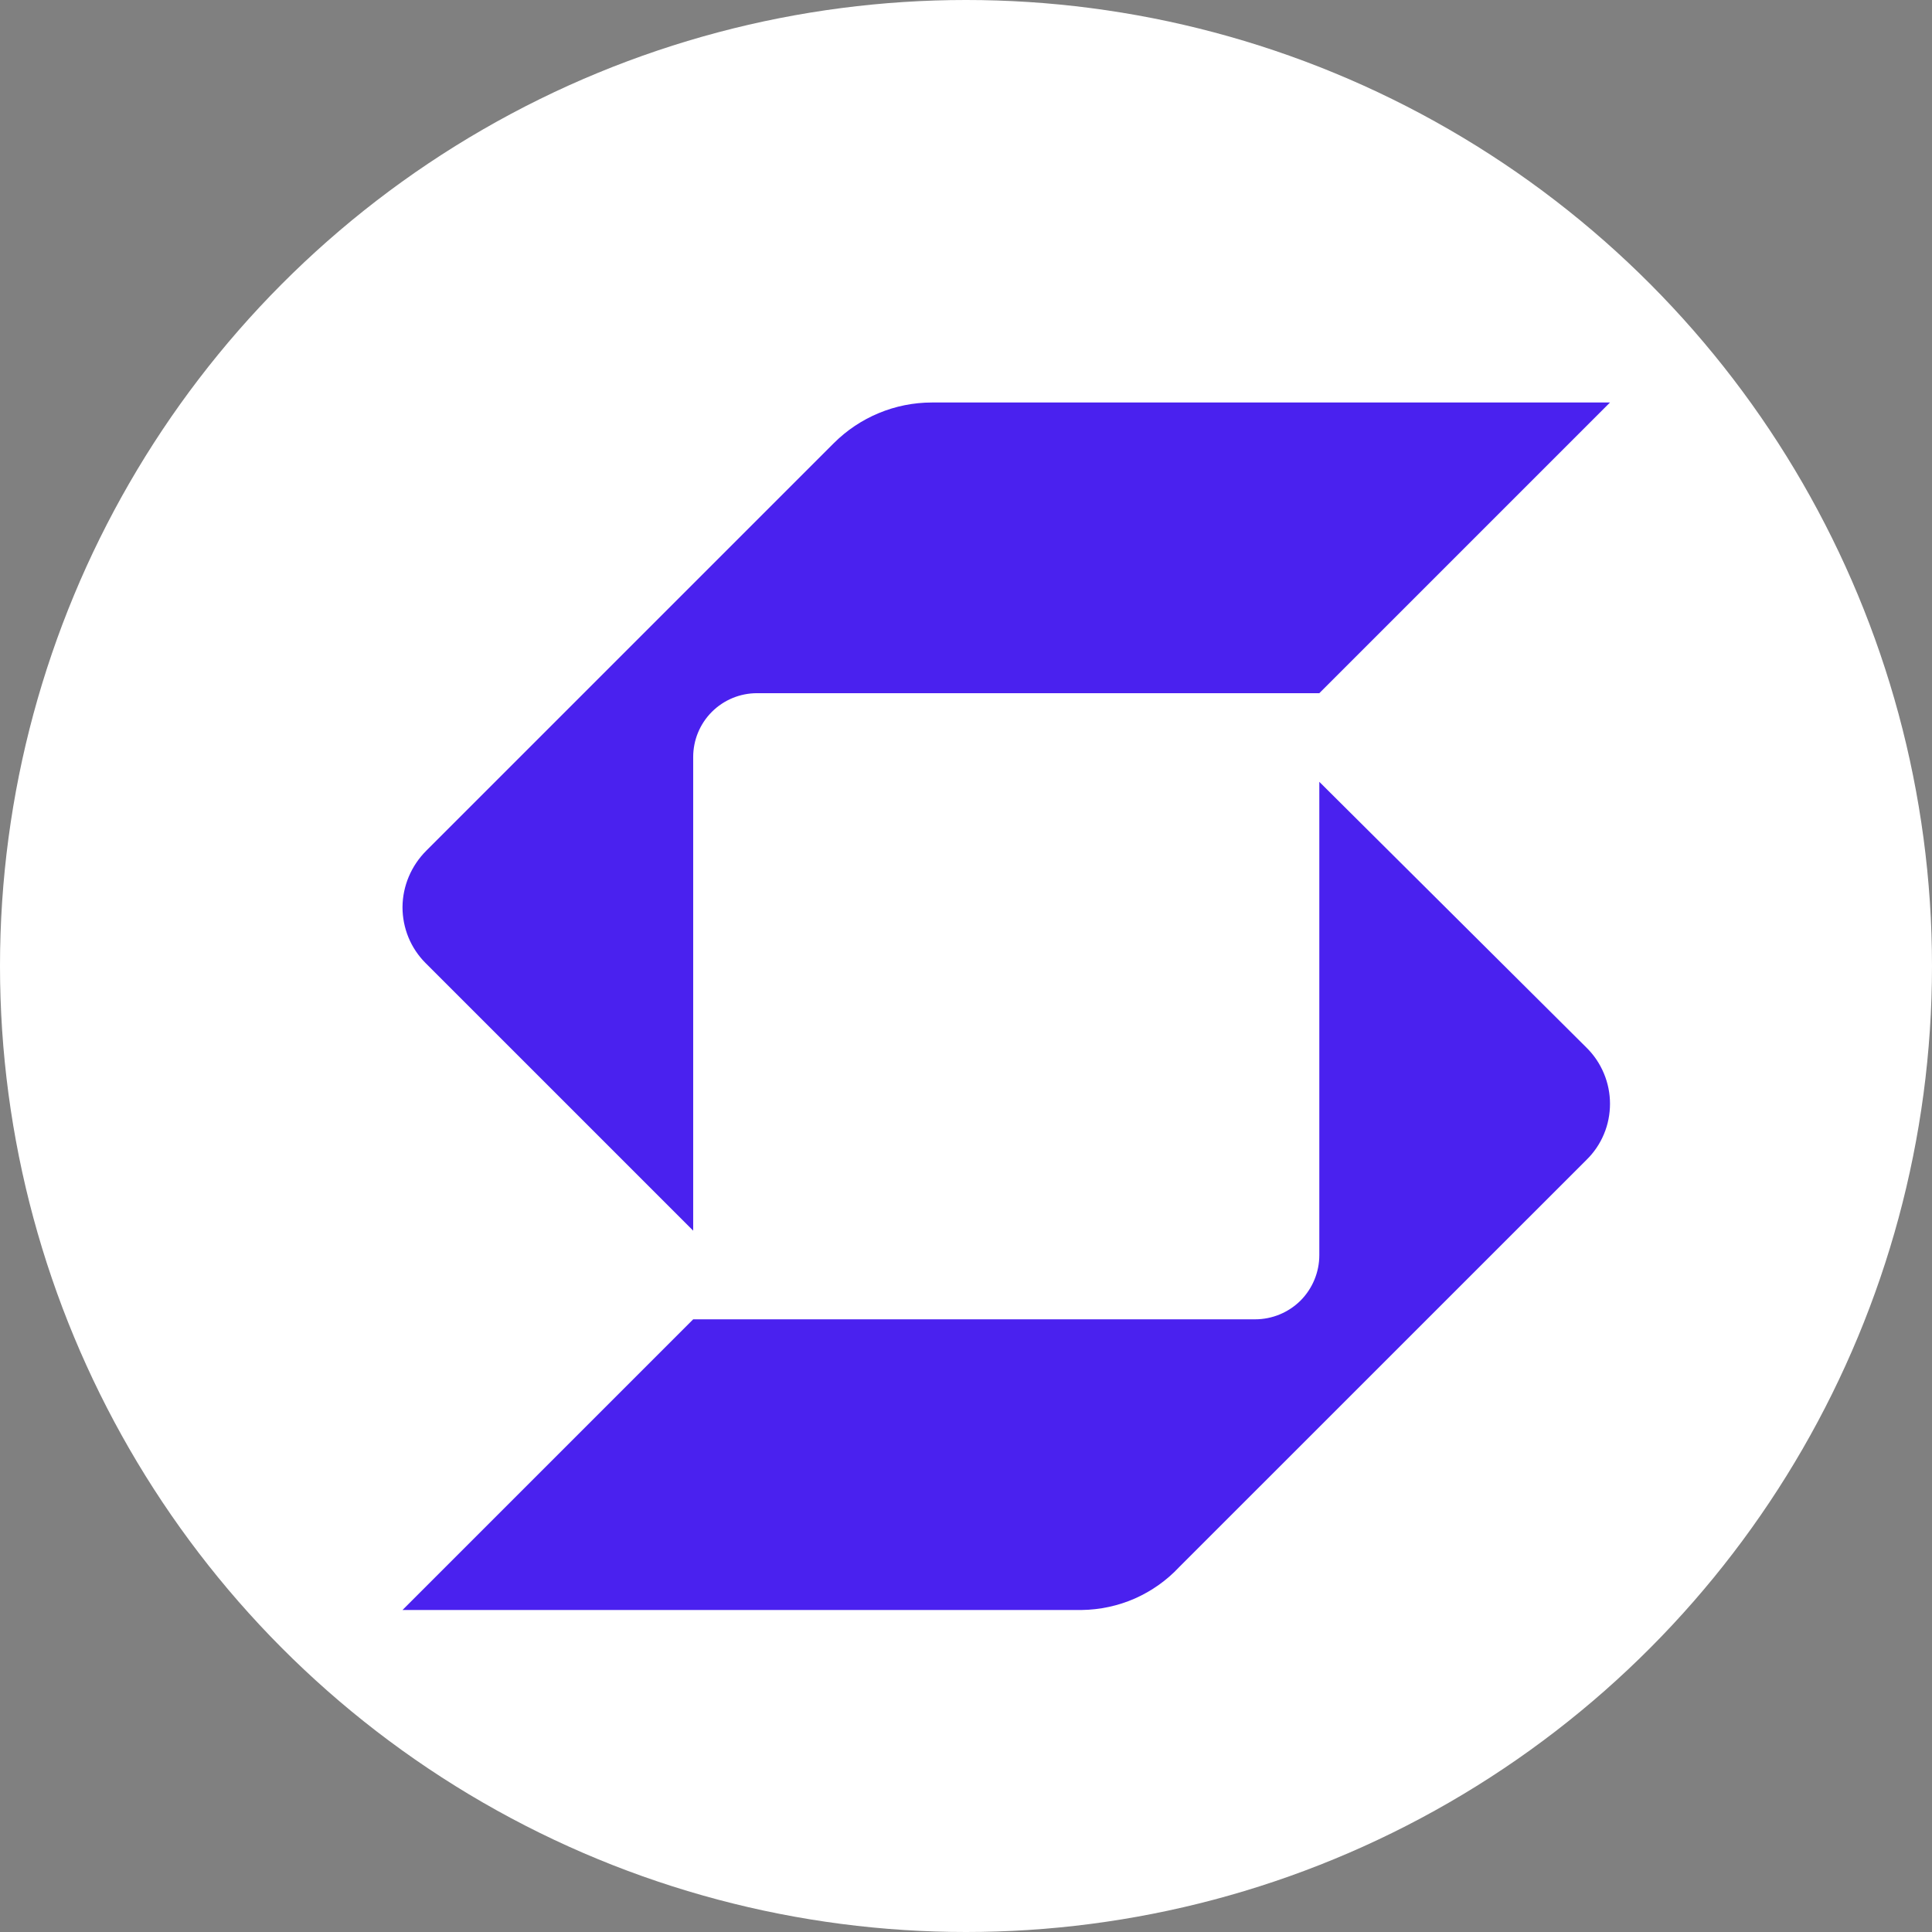
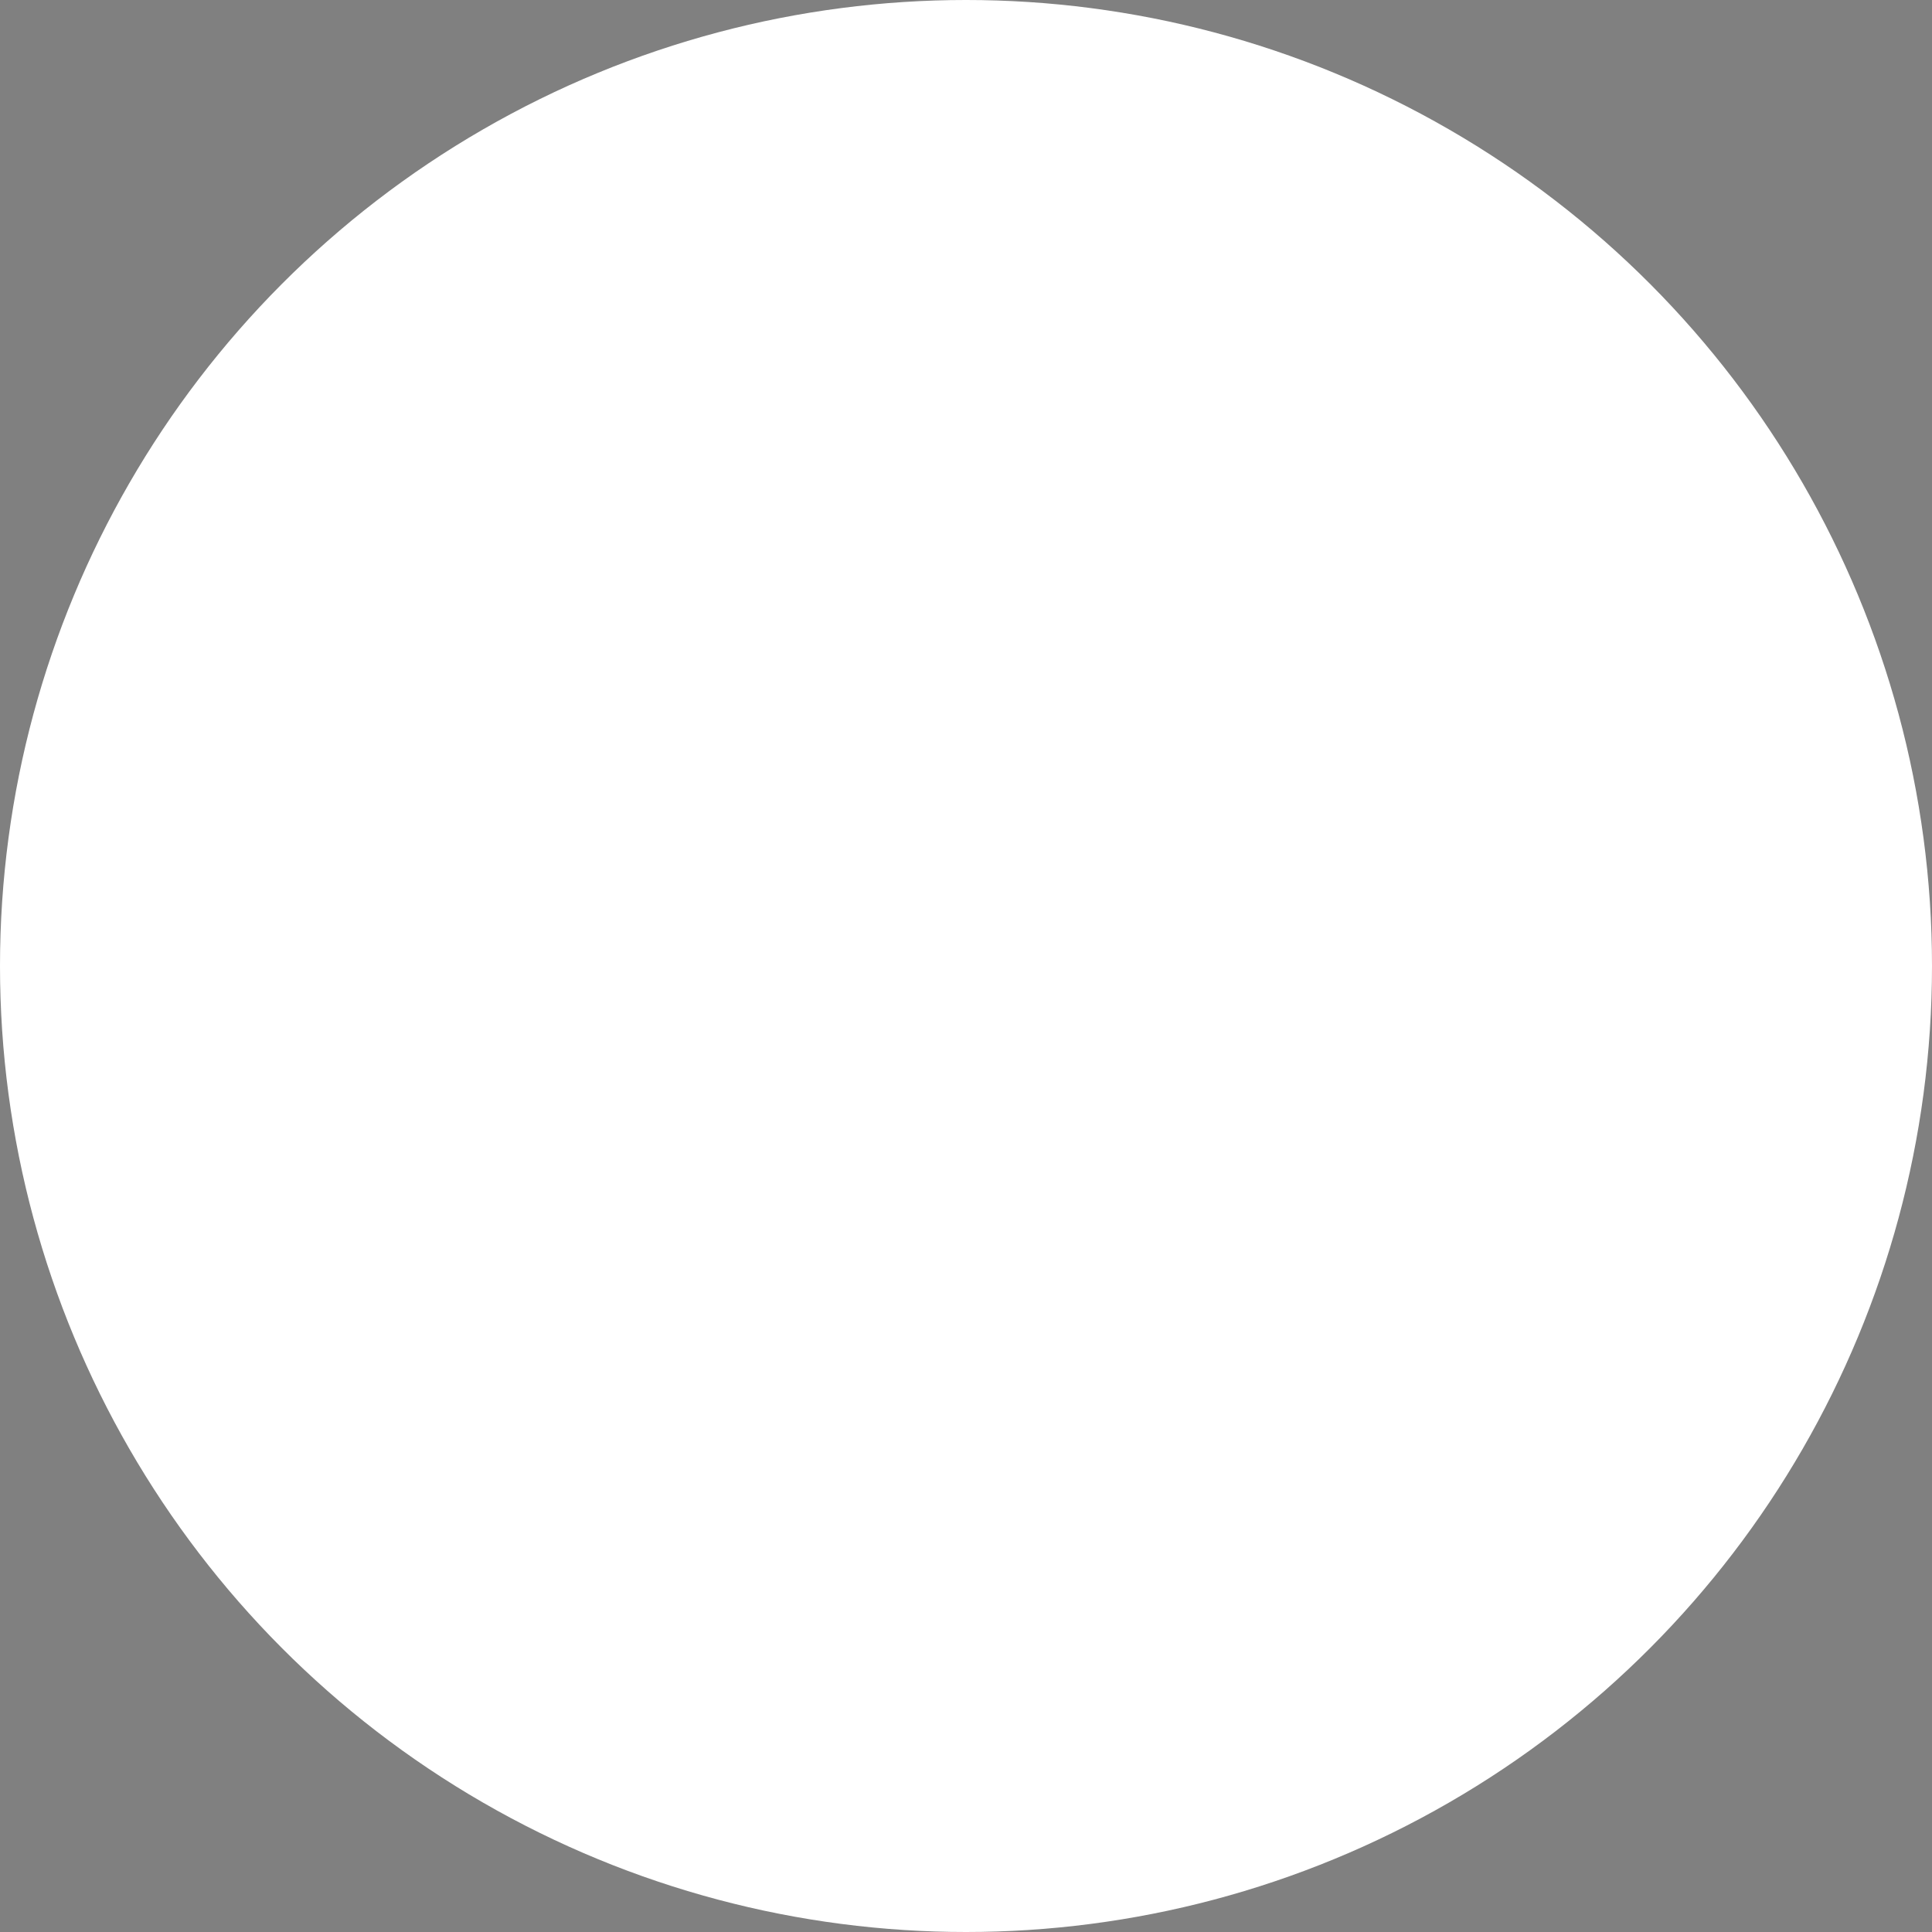
<svg xmlns="http://www.w3.org/2000/svg" width="24" height="24" viewBox="0 0 24 24" fill="none">
  <rect x="0" y="0" width="24" height="24" fill="#808080" stroke="none" />
  <circle cx="12" cy="12" r="12" fill="white" />
-   <path d="M11.576 5C11.119 5 10.68 5.183 10.357 5.506L5.295 10.568C5.109 10.754 5.002 11.005 5 11.268C5 11.398 5.025 11.525 5.074 11.645C5.123 11.764 5.196 11.873 5.287 11.964L8.611 15.288V9.404C8.611 9.194 8.694 8.992 8.843 8.843C8.992 8.694 9.194 8.611 9.404 8.611H16.389L20 5H11.576Z" fill="#4A21EF" />
-   <path d="M8.611 16.389H15.592C15.803 16.389 16.006 16.305 16.156 16.156C16.305 16.006 16.389 15.803 16.389 15.592V9.712L19.709 13.015C19.801 13.106 19.874 13.214 19.924 13.334C19.974 13.453 20 13.581 20 13.711C20 13.84 19.975 13.969 19.925 14.088C19.875 14.208 19.802 14.316 19.709 14.407L14.647 19.468C14.492 19.634 14.304 19.766 14.096 19.858C13.888 19.949 13.664 19.997 13.436 20H5L8.611 16.389Z" fill="#4A21EF" />
</svg>